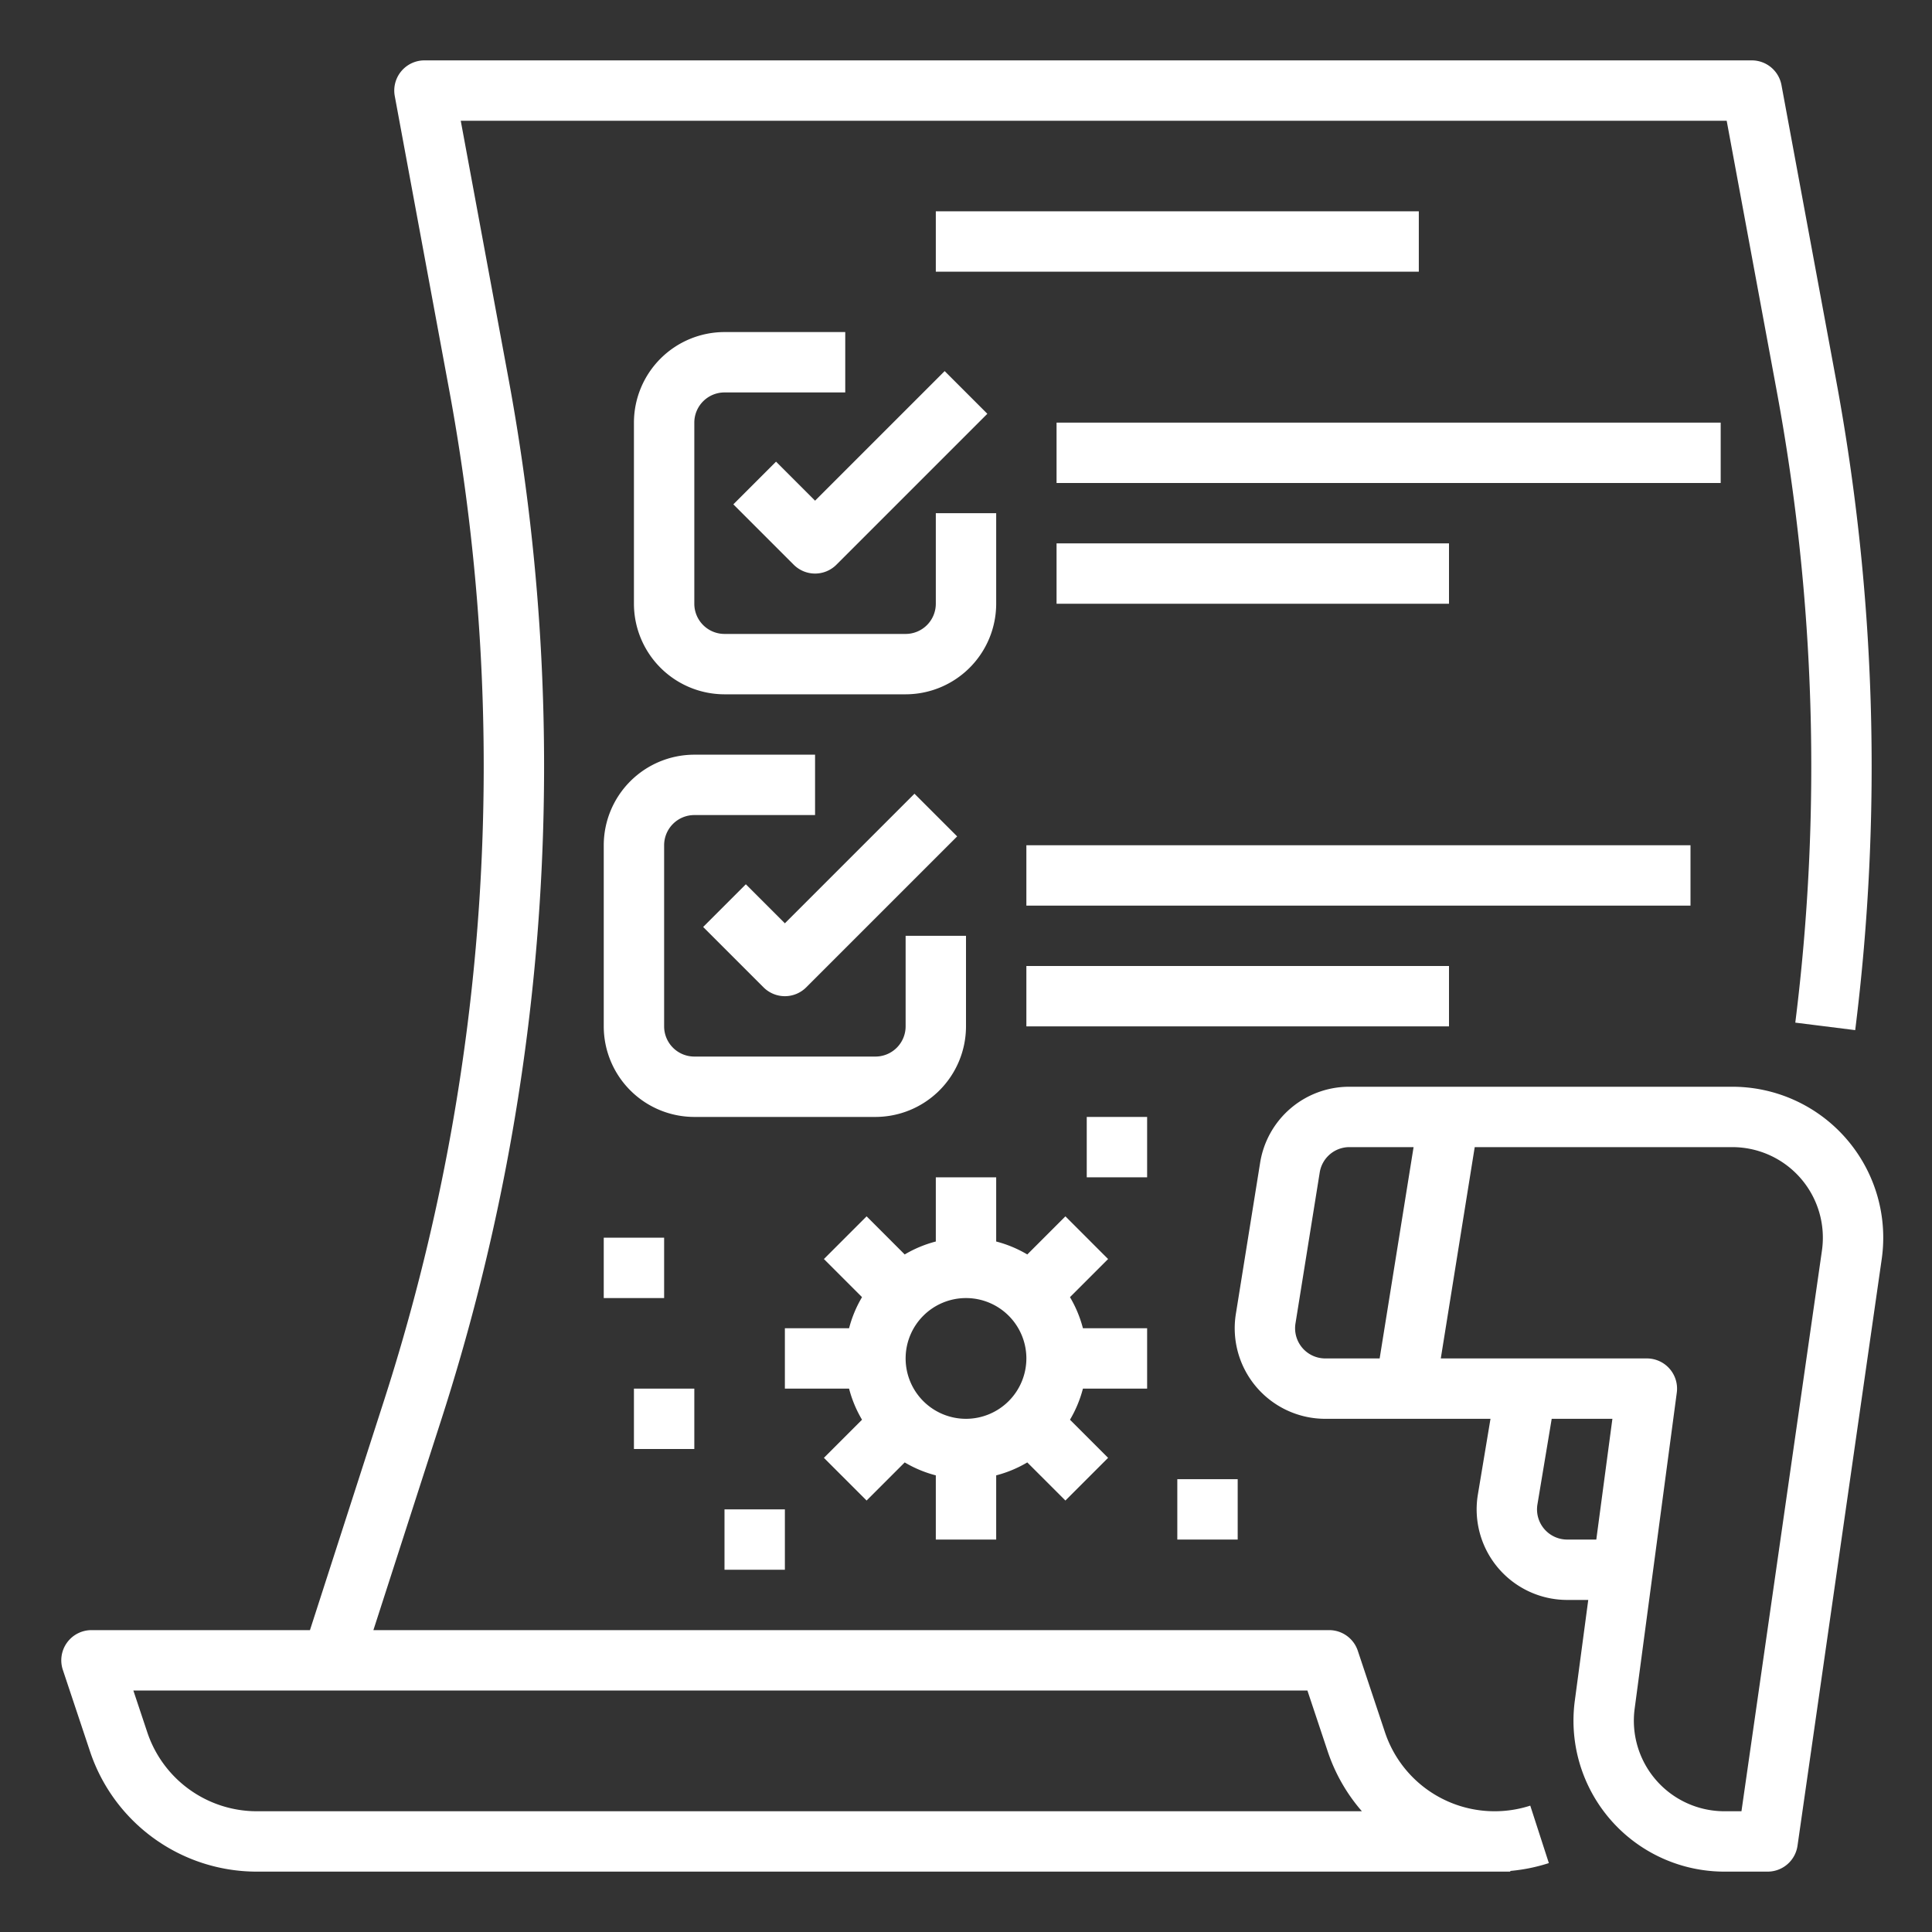
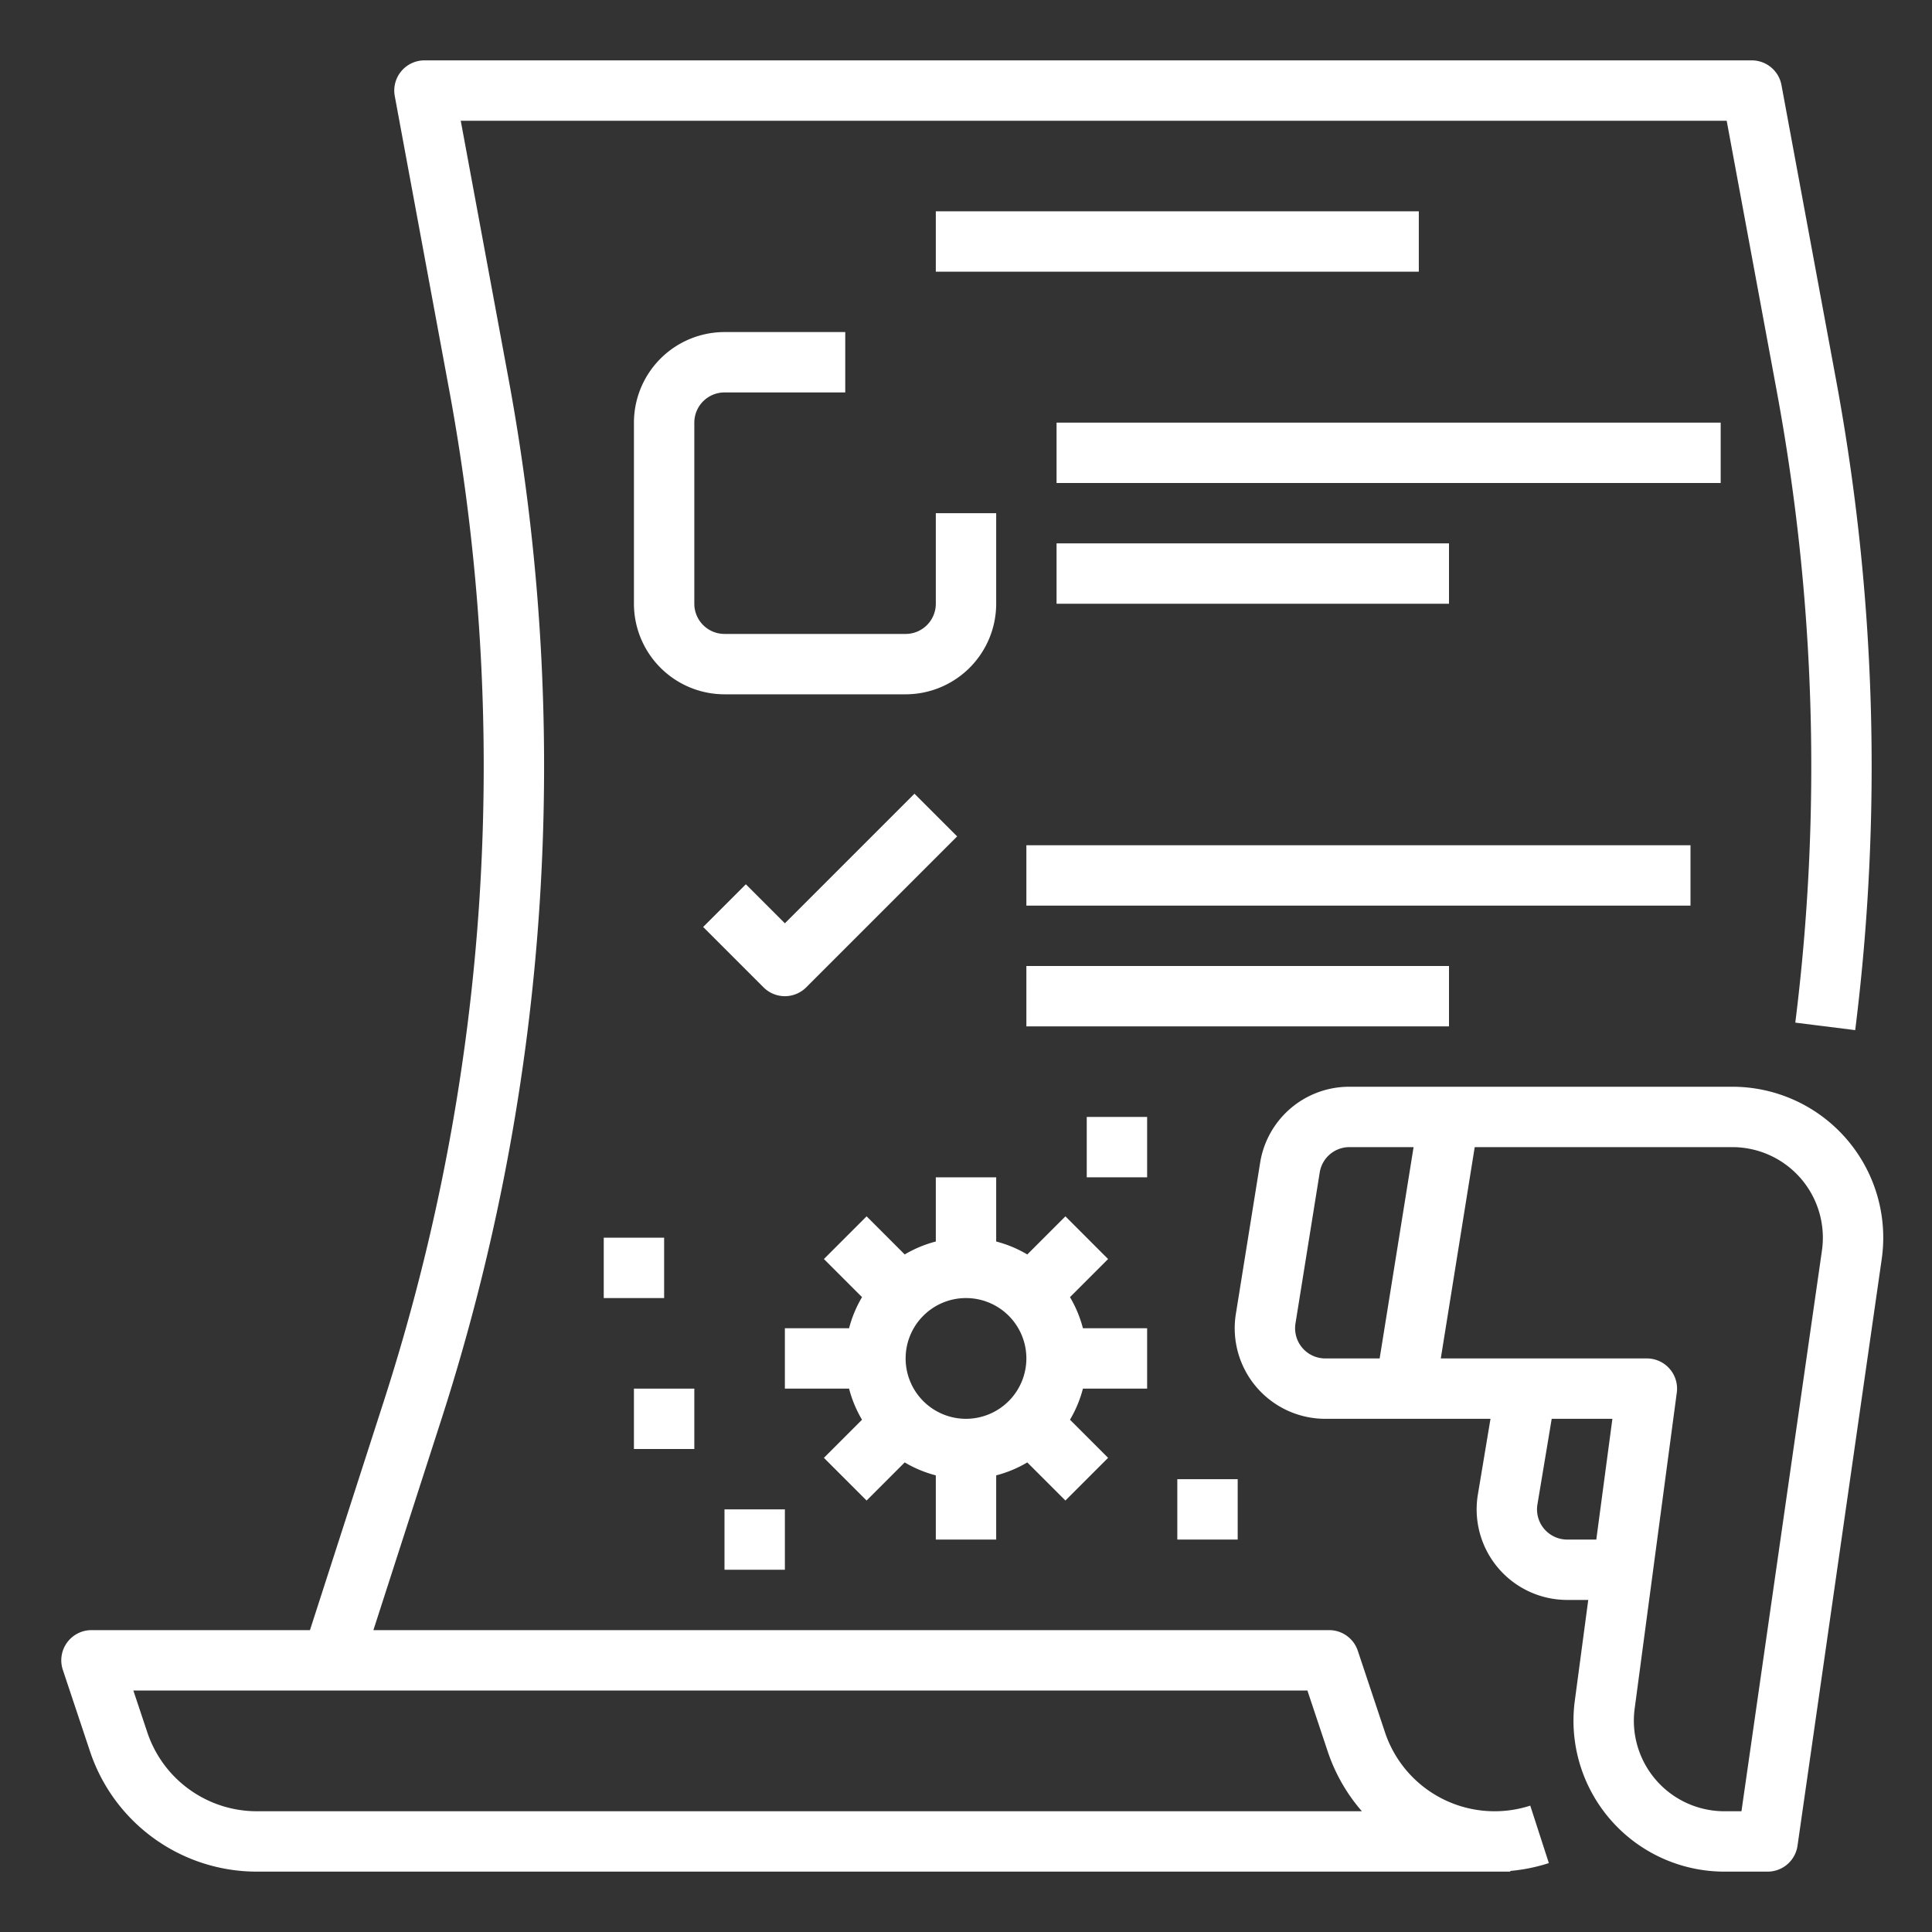
<svg xmlns="http://www.w3.org/2000/svg" version="1.1" x="0" y="0" viewBox="0 0 512 512" style="enable-background:new 0 0 512 512" xml:space="preserve">
  <rect x="0" y="0" width="512" height="512" fill="#333333" stroke="none" />
  <g>
    <g id="OUTLINE">
      <path d="m396.099 480a30.61 30.61 0 0 1 -29.077-20.957l-7.191-21.573a8 8 0 0 0 -7.589-5.47h-253.287l18.138-56.227a563.99 563.99 0 0 0 17.75-274.969l-12.741-68.804h335.486l13.281 71.717a545.536 545.536 0 0 1 4.903 167.29l15.876 1.987a561.507 561.507 0 0 0 -5.047-172.19l-14.493-78.26a8 8 0 0 0 -7.866-6.543h-351.758a8 8 0 0 0 -7.866 9.457l14.493 78.26a547.934 547.934 0 0 1 -17.246 267.144l-19.722 61.139h-57.901a8 8 0 0 0 -7.589 10.53l7.191 21.573a46.589 46.589 0 0 0 44.255 31.897h332.143v-.183a46.516 46.516 0 0 0 10.221-2.081l-4.927-15.223a30.597 30.597 0 0 1 -9.438 1.486zm-328 0a30.61 30.61 0 0 1 -29.077-20.957l-3.681-11.043h311.134l5.368 16.103a46.629 46.629 0 0 0 9.071 15.897z" fill="#fff" data-original="#000000" />
      <path d="m489.305 301.802a39.978 39.978 0 0 0 -30.227-13.802h-101.442a23.899 23.899 0 0 0 -23.697 20.195l-6.422 40a24 24 0 0 0 23.697 27.805h43.782l-3.342 20.054a24 24 0 0 0 23.673 27.946h5.576l-3.562 26.714a40 40 0 0 0 39.649 45.286h11.45a8 8 0 0 0 7.919-6.863l22.314-155.453a39.979 39.979 0 0 0 -9.368-31.882zm-123.683 58.198h-14.408a8 8 0 0 1 -7.899-9.269l6.422-40a7.966 7.966 0 0 1 7.899-6.731h16.977zm49.705 48a8 8 0 0 1 -7.891-9.315l3.781-22.685h16.086l-4.267 32zm67.508-76.59-21.329 148.59h-4.517a24 24 0 0 1 -23.79-27.172l11.169-83.771a8 8 0 0 0 -7.93-9.057h-54.613l8.991-56h68.26a24 24 0 0 1 23.756 27.41z" fill="#fff" data-original="#000000" />
-       <path d="m205.657 122.343-11.313 11.313 16 16a7.999 7.999 0 0 0 11.313 0l40-40-11.313-11.313-34.343 34.343z" fill="#fff" data-original="#000000" />
      <path d="m168 112v48a24.027 24.027 0 0 0 24 24h48a24.027 24.027 0 0 0 24-24v-24h-16v24a8.009 8.009 0 0 1 -8 8h-48a8.009 8.009 0 0 1 -8-8v-48a8.009 8.009 0 0 1 8-8h32v-16h-32a24.027 24.027 0 0 0 -24 24z" fill="#fff" data-original="#000000" />
      <path d="m280 112h176v16h-176z" fill="#fff" data-original="#000000" />
      <path d="m272 224h176v16h-176z" fill="#fff" data-original="#000000" />
      <path d="m280 144h104v16h-104z" fill="#fff" data-original="#000000" />
      <path d="m272 256h112v16h-112z" fill="#fff" data-original="#000000" />
      <path d="m248 56h128v16h-128z" fill="#fff" data-original="#000000" />
      <path d="m304 368v-16h-17.013a31.808 31.808 0 0 0 -3.432-8.242l10.101-10.101-11.313-11.313-10.101 10.101a31.808 31.808 0 0 0 -8.242-3.432v-17.013h-16v17.013a31.805 31.805 0 0 0 -8.242 3.432l-10.101-10.101-11.313 11.313 10.101 10.101a31.808 31.808 0 0 0 -3.432 8.242h-17.013v16h17.013a31.808 31.808 0 0 0 3.432 8.242l-10.101 10.101 11.313 11.313 10.101-10.101a31.805 31.805 0 0 0 8.242 3.432v17.013h16v-17.013a31.808 31.808 0 0 0 8.242-3.432l10.101 10.101 11.313-11.313-10.101-10.101a31.808 31.808 0 0 0 3.432-8.242zm-48 8a16 16 0 1 1 16-16 16.018 16.018 0 0 1 -16 16z" fill="#fff" data-original="#000000" />
      <path d="m288 296h16v16h-16z" fill="#fff" data-original="#000000" />
      <path d="m168 368h16v16h-16z" fill="#fff" data-original="#000000" />
      <path d="m192 400h16v16h-16z" fill="#fff" data-original="#000000" />
      <path d="m160 328h16v16h-16z" fill="#fff" data-original="#000000" />
      <path d="m312 392h16v16h-16z" fill="#fff" data-original="#000000" />
      <path d="m197.657 234.343-11.313 11.313 16 16a7.999 7.999 0 0 0 11.313 0l40-40-11.313-11.313-34.343 34.343z" fill="#fff" data-original="#000000" />
-       <path d="m256 272v-24h-16v24a8.009 8.009 0 0 1 -8 8h-48a8.009 8.009 0 0 1 -8-8v-48a8.009 8.009 0 0 1 8-8h32v-16h-32a24.027 24.027 0 0 0 -24 24v48a24.027 24.027 0 0 0 24 24h48a24.027 24.027 0 0 0 24-24z" fill="#fff" data-original="#000000" />
    </g>
  </g>
</svg>